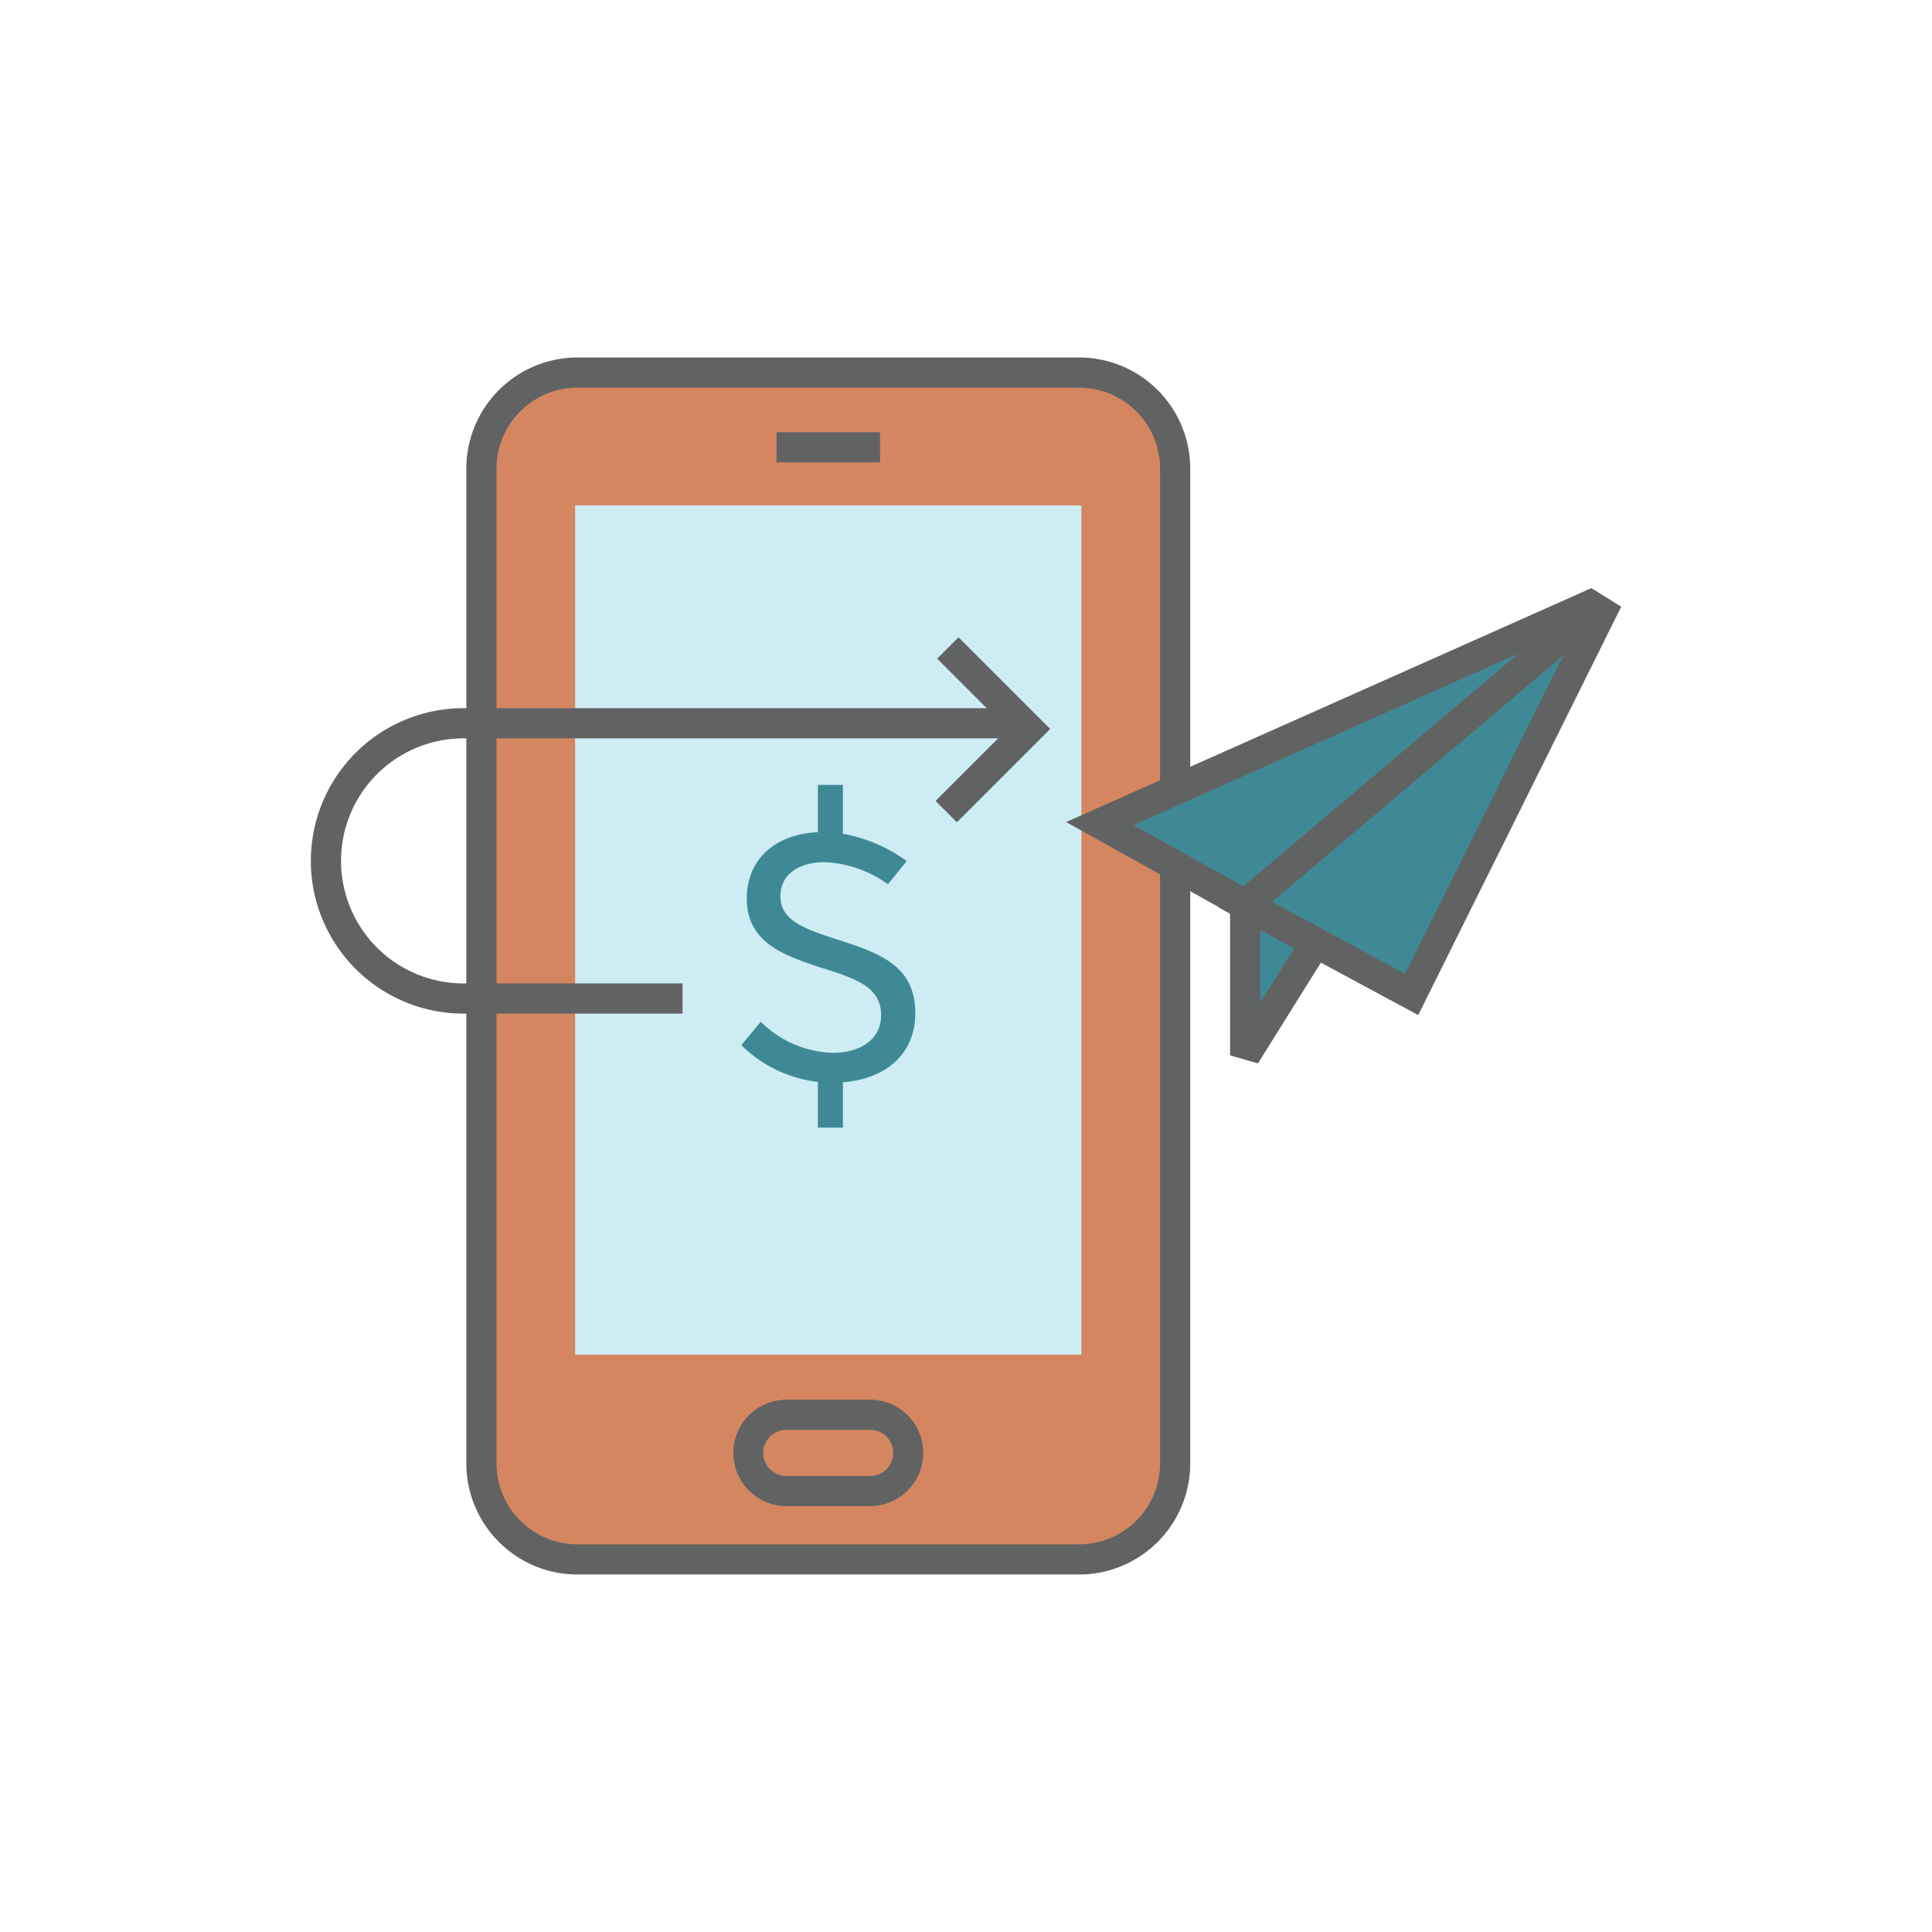
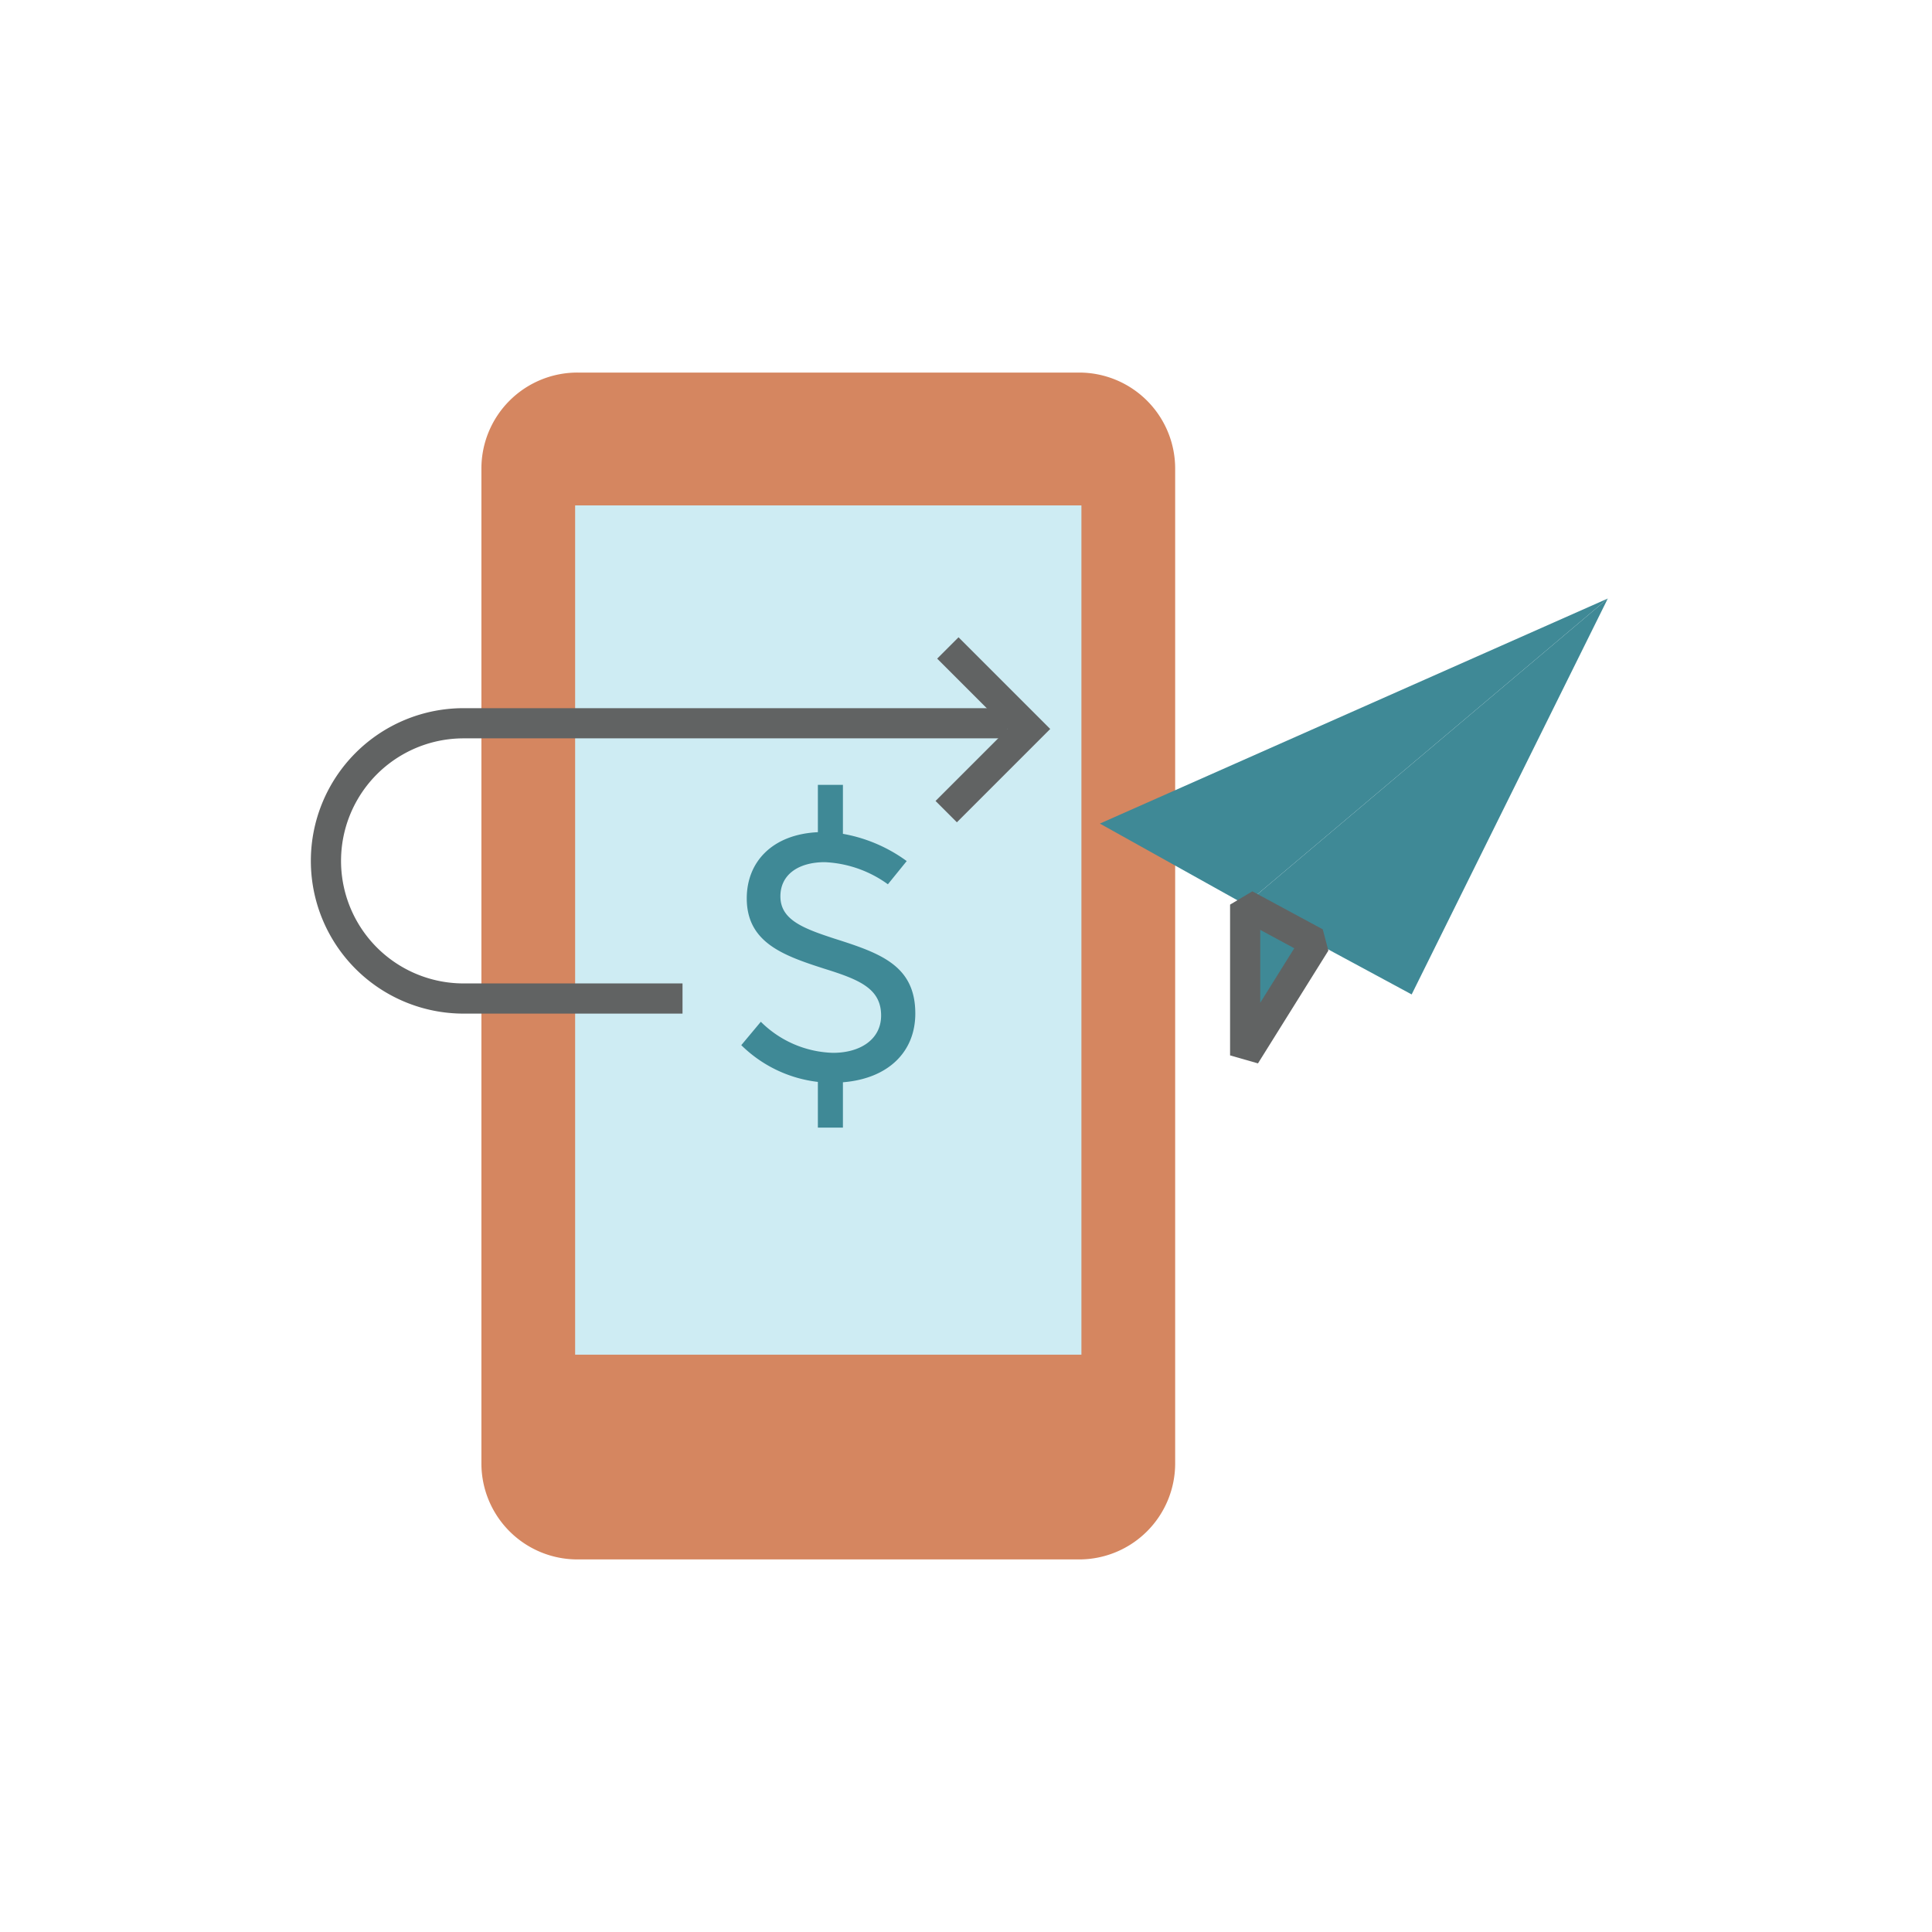
<svg xmlns="http://www.w3.org/2000/svg" id="Layer_1" data-name="Layer 1" viewBox="0 0 256 256">
  <defs>
    <style>.cls-1{fill:#d58660;}.cls-2{fill:#616363;}.cls-3{fill:#ceecf3;}.cls-4{fill:#3F8996;}</style>
  </defs>
  <title>-</title>
  <path class="cls-1" d="M76.51,49.367h66.485a12.72,12.72,0,0,1,12.72,12.72v131.825a12.72,12.72,0,0,1-12.72,12.72H76.509a12.72,12.72,0,0,1-12.72-12.72V62.087A12.72,12.72,0,0,1,76.51,49.367Z" />
-   <path class="cls-2" d="M142.995,47.368H76.509A14.737,14.737,0,0,0,61.79,62.087V193.913A14.737,14.737,0,0,0,76.509,208.632h66.485a14.737,14.737,0,0,0,14.72-14.72V62.087A14.737,14.737,0,0,0,142.995,47.368ZM153.714,193.913a10.732,10.732,0,0,1-10.72,10.72H76.509A10.732,10.732,0,0,1,65.79,193.913V62.087A10.732,10.732,0,0,1,76.509,51.368h66.485A10.732,10.732,0,0,1,153.714,62.087Z" />
  <rect class="cls-3" x="76.209" y="66.968" width="67.085" height="112.534" />
-   <rect class="cls-2" x="102.895" y="57.272" width="13.714" height="4" />
-   <path class="cls-2" d="M115.364,185.464H104.14a7.054,7.054,0,0,0,0,14.107h11.224a7.054,7.054,0,0,0,0-14.107Zm0,10.107H104.14a3.054,3.054,0,0,1,0-6.107h11.224a3.054,3.054,0,0,1,0,6.107Z" />
  <path class="cls-2" d="M61.426,97.836h72.086v-4H61.426a20.236,20.236,0,0,0,0,40.473H90.437v-4H61.426a16.236,16.236,0,0,1,0-32.473Z" />
  <path class="cls-4" d="M110.552,124.367c-4.142-1.357-7.145-2.495-7.145-5.596,0-2.907,2.422-4.53,5.886-4.53a15.405,15.405,0,0,1,8.357,2.931l2.494-3.076a20.289,20.289,0,0,0-8.453-3.609v-6.492h-3.318V110.269c-6.056.291-9.423,3.949-9.423,8.769,0,5.911,4.941,7.606,10.367,9.35,4.578,1.429,7.435,2.616,7.435,6.176,0,3.125-2.712,4.942-6.37,4.942a14.092,14.092,0,0,1-9.568-4.118l-2.591,3.101a17.296,17.296,0,0,0,10.149,4.869v6.056h3.319v-6.008c6.031-.484,9.592-4.045,9.592-9.107v-.001C121.282,127.928,116.656,126.305,110.552,124.367Z" />
  <polygon class="cls-4" points="145.737 109.129 164.992 119.865 213.045 79.305 145.737 109.129" />
  <polygon class="cls-4" points="164.992 119.865 187.052 131.768 213.045 79.305 164.992 119.865" />
  <polygon class="cls-4" points="164.992 119.865 164.992 139.845 174.322 124.899 164.992 119.865" />
-   <path class="cls-2" d="M211.21,78.156l-.36-.22L141.27,108.926l20.23,11.28,2.81,1.57.92.51.01-.01,3.28-2.78h.01l38.62-32.66,7.62-6.45Zm-46.45,39.29-14.56-8.12L201.23,86.596Z" />
-   <path class="cls-2" d="M214.77,80.386l-3.56-2.23L201.23,86.596l-36.47,30.85-3.26,2.76-.04.03,2.85,1.54.93.5,22.68,12.23L214.81,80.416Zm-28.59,48.64-17.65-9.53,38.62-32.66Z" />
  <path class="cls-2" d="M175.271,123.139l-9.33-5.034-2.949,1.76v19.98l3.696,1.059,9.33-14.946Zm-8.279,9.726v-9.648l4.505,2.431Z" />
  <polygon class="cls-2" points="127.01 84.444 124.182 87.272 133.503 96.593 123.964 106.131 126.793 108.959 139.159 96.593 127.01 84.444" />
</svg>